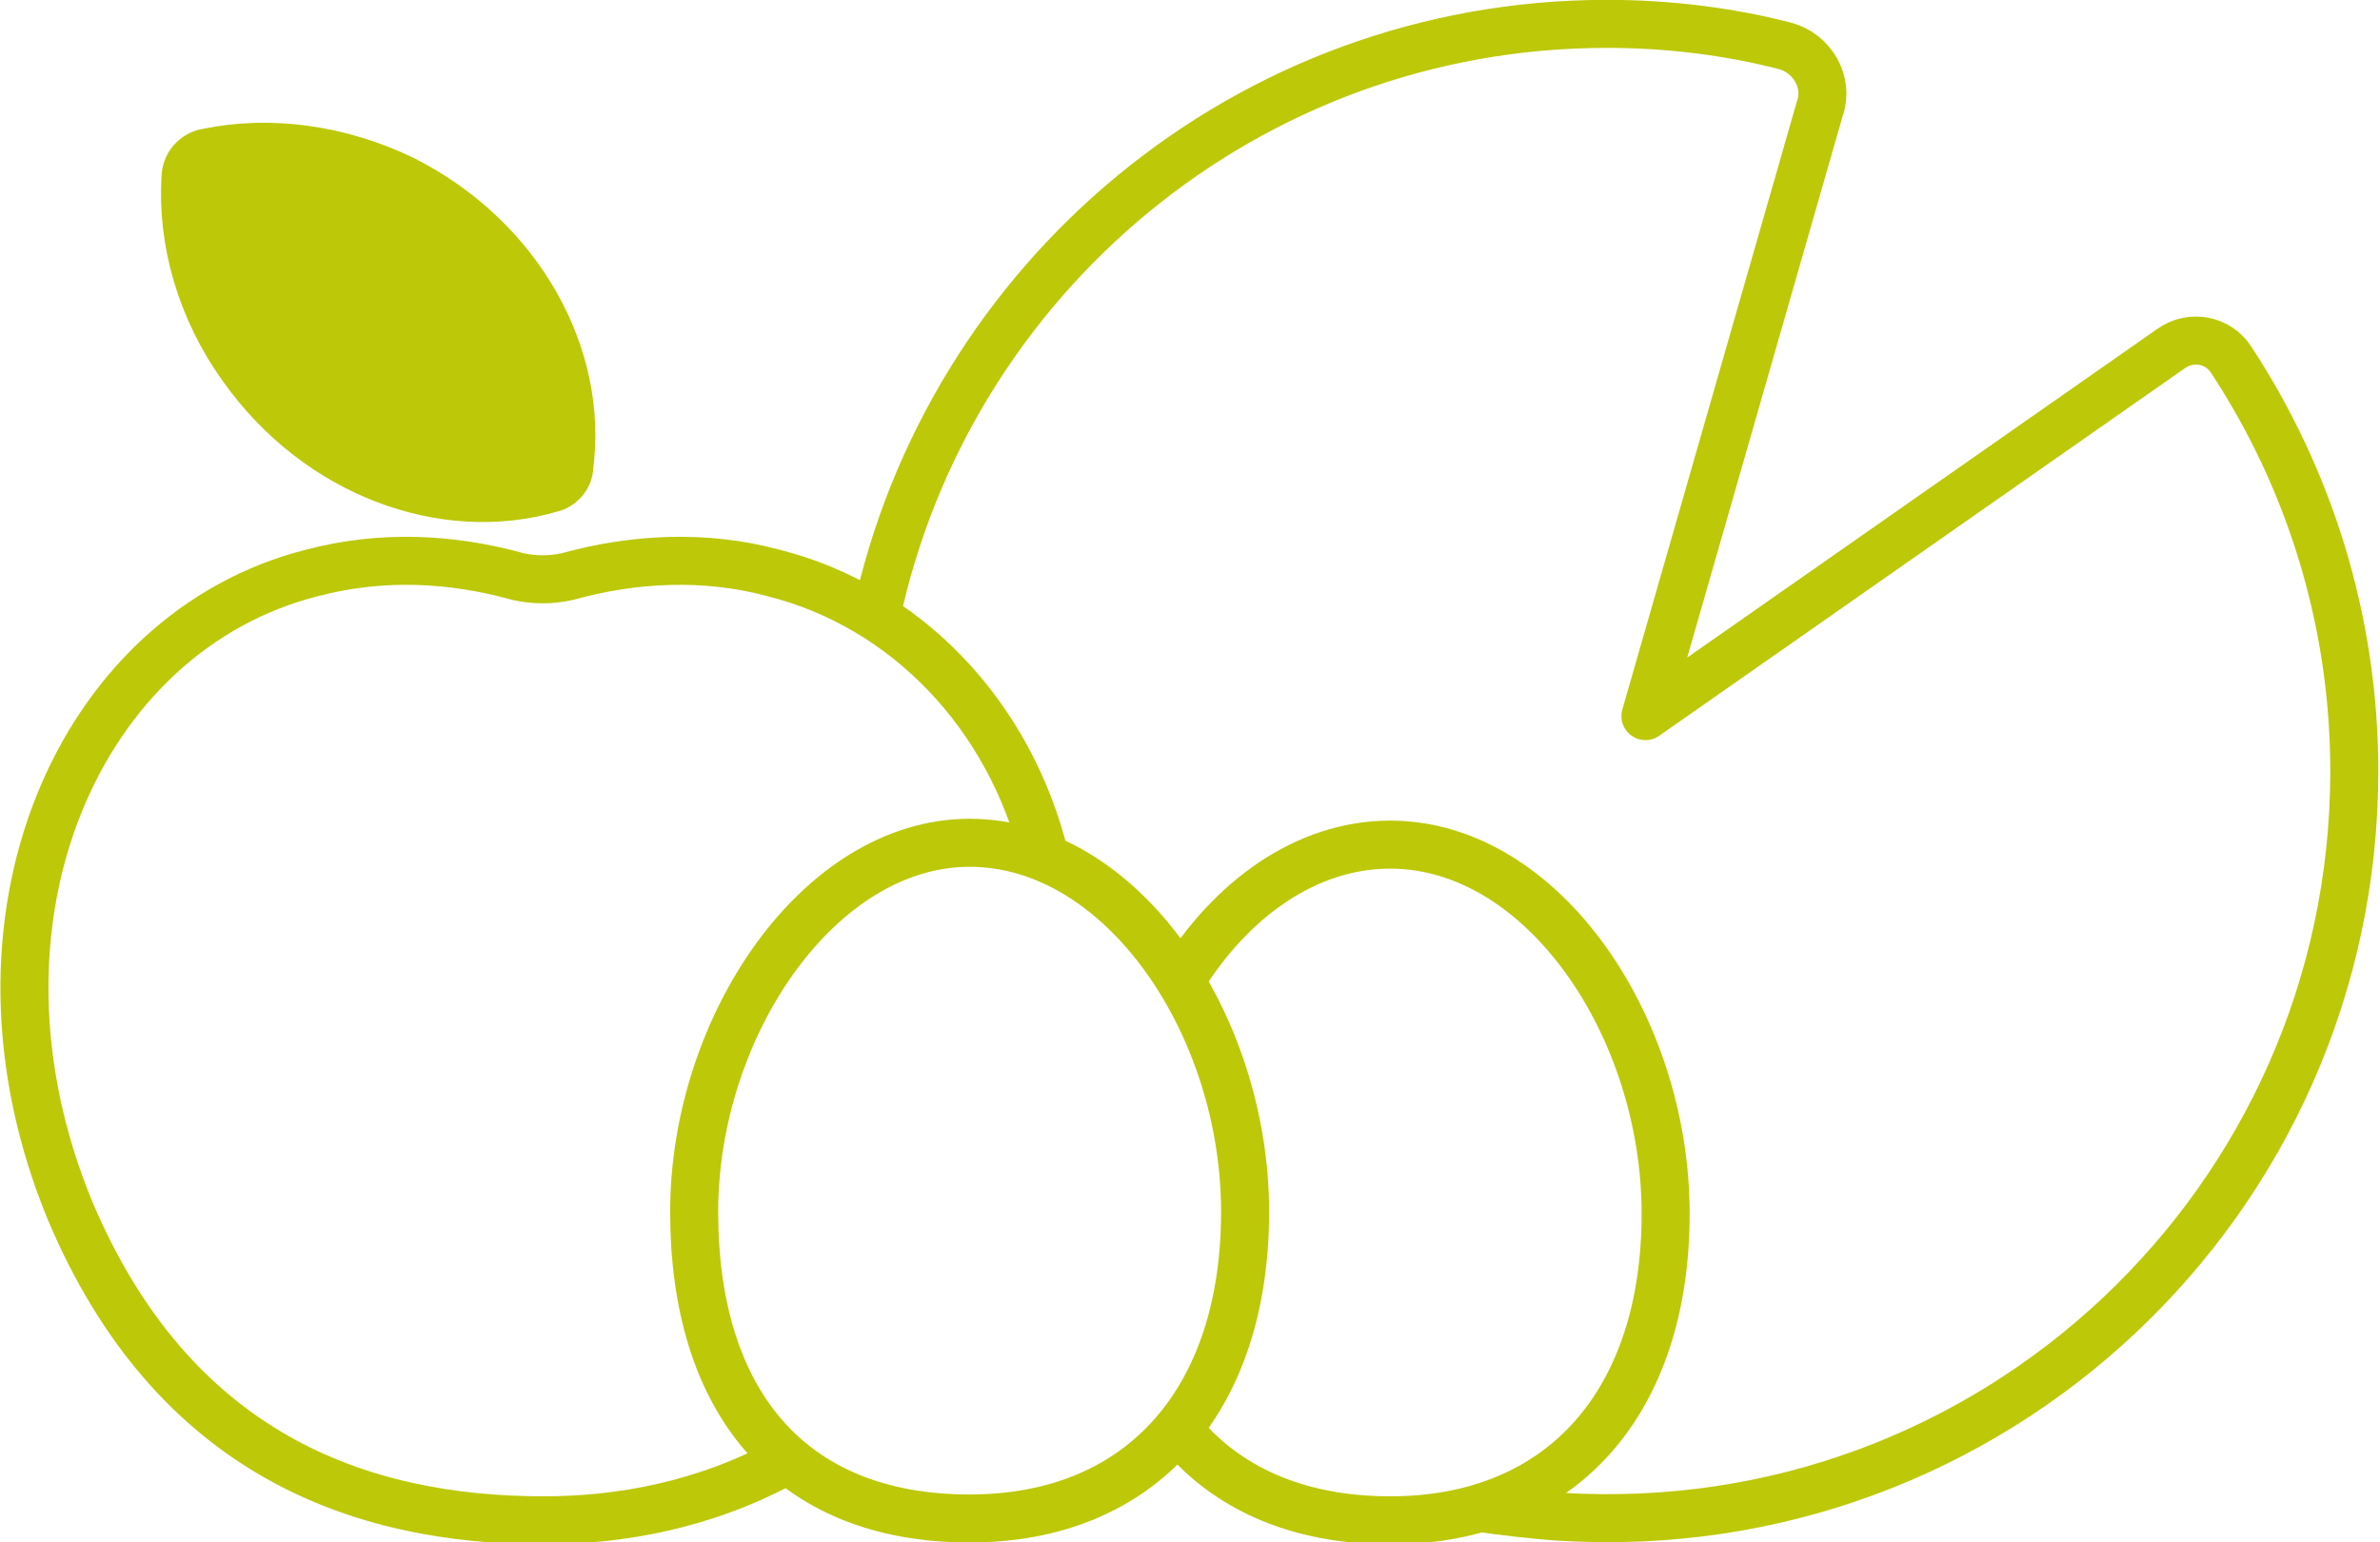
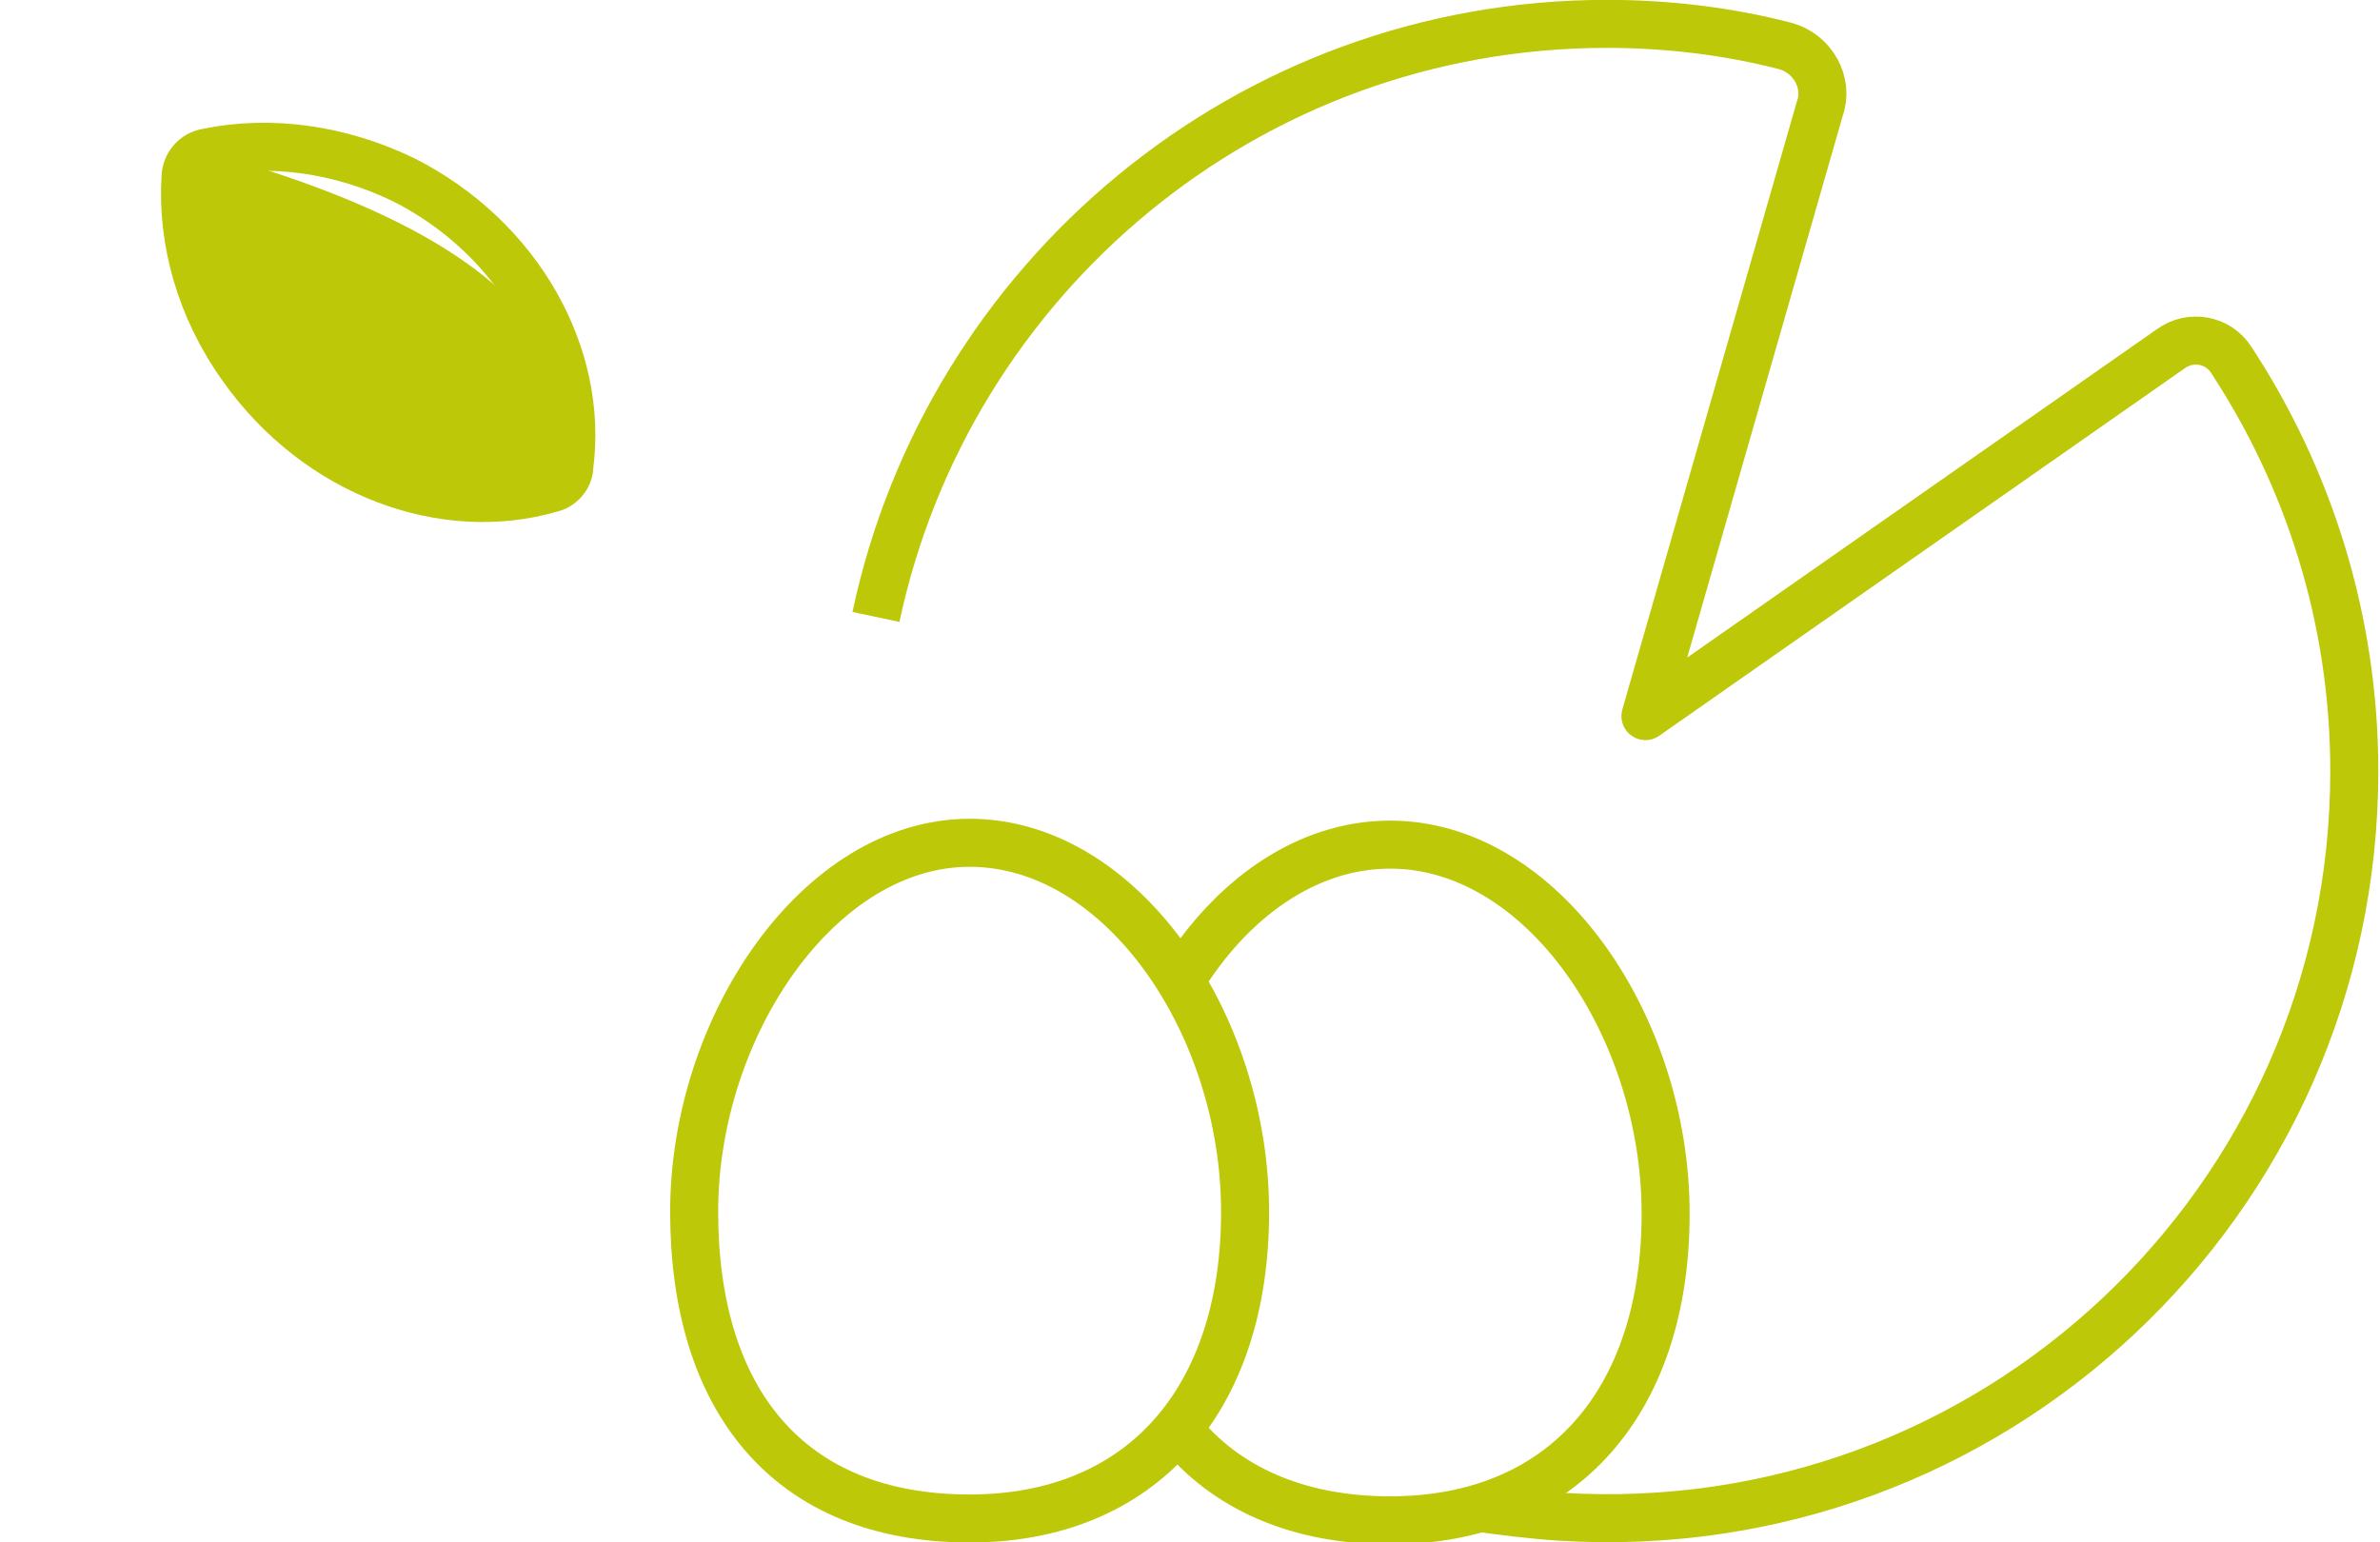
<svg xmlns="http://www.w3.org/2000/svg" version="1.1" id="Capa_1" x="0px" y="0px" viewBox="0 0 129.6 84" style="enable-background:new 0 0 129.6 84;" xml:space="preserve">
  <style type="text/css"> .st0{fill:#E4E3DE;} .st1{fill:#235B4E;} .st2{clip-path:url(#SVGID_2_);} .st3{clip-path:url(#SVGID_6_);} .st4{opacity:0.6;} .st5{clip-path:url(#SVGID_10_);fill:#414745;} .st6{fill:#FFFFFF;} .st7{fill:#828283;} .st8{fill:#B5B5B5;} .st9{fill:#BCC700;} .st10{fill:#444444;} .st11{fill:none;stroke:#E4A452;stroke-width:2.353;stroke-linejoin:round;stroke-miterlimit:10;} .st12{fill:#CDCDCD;} .st13{fill:#414745;} .st14{fill:#D08B3C;} .st15{fill:#ACB707;} .st16{clip-path:url(#SVGID_12_);} .st17{fill:none;stroke:#FFFFFF;stroke-width:3.6;stroke-linecap:round;stroke-miterlimit:10;} .st18{fill:none;stroke:#FFFFFF;stroke-width:3.6;stroke-miterlimit:10;} .st19{fill:none;stroke:#CDCDCD;stroke-width:1.6;stroke-linecap:round;stroke-linejoin:round;stroke-miterlimit:10;} .st20{fill:none;stroke:#CDCDCD;stroke-width:1.6;stroke-linecap:round;stroke-miterlimit:10;} .st21{fill:#BDC808;} .st22{fill:none;stroke:#BDC808;stroke-width:2.615;stroke-linejoin:round;stroke-miterlimit:10;} .st23{fill:none;stroke:#444444;stroke-width:2.098;stroke-linecap:round;stroke-linejoin:round;stroke-miterlimit:10;} </style>
  <g>
    <g> </g>
    <g>
-       <path class="st21" d="M31,25.4C31,26,30.5,26.5,30,26.6c-5.8,1.7-12.7-0.8-16.8-6.6c-2.3-3.2-3.3-6.9-3.1-10.3 c0-0.7,0.5-1.3,1.2-1.4c3.4-0.7,7.2-0.2,10.7,1.5C28.3,13,31.8,19.4,31,25.4" />
+       <path class="st21" d="M31,25.4C31,26,30.5,26.5,30,26.6c-5.8,1.7-12.7-0.8-16.8-6.6c-2.3-3.2-3.3-6.9-3.1-10.3 c0-0.7,0.5-1.3,1.2-1.4C28.3,13,31.8,19.4,31,25.4" />
      <path class="st22" d="M31,25.4C31,26,30.5,26.5,30,26.6c-5.8,1.7-12.7-0.8-16.8-6.6c-2.3-3.2-3.3-6.9-3.1-10.3 c0-0.7,0.5-1.3,1.2-1.4c3.4-0.7,7.2-0.2,10.7,1.5C28.3,13,31.8,19.4,31,25.4z" />
      <path class="st22" d="M37.8,66c0,10.2,5.1,16.7,15,16.7c9.4,0,15-6.5,15-16.7c0-10.2-6.7-20.1-15-20.1 C44.6,45.9,37.8,55.9,37.8,66z" />
      <path class="st22" d="M64.2,77.9c2.5,3.1,6.4,4.9,11.5,4.9c9.4,0,15-6.5,15-16.7c0-10.2-6.7-20.1-15-20.1c-4.6,0-8.7,3-11.4,7.4" />
      <path class="st22" d="M47.7,33.6C51.6,15.2,67.9,1.3,87.5,1.3c3.3,0,6.6,0.4,9.7,1.2c1.5,0.4,2.4,2,1.9,3.4L89.6,39l28.6-20 c1.1-0.8,2.6-0.5,3.3,0.6c4.2,6.4,6.7,14.1,6.7,22.4c0,23.4-19.7,42.1-43.3,40.6c-1.5-0.1-3.1-0.3-4.5-0.5" />
-       <path class="st22" d="M42.9,79.5c-4.5,2.5-9.2,3.3-13.3,3.3c-10,0-20.2-3.6-25.8-16.9C-2.7,50.1,4.3,34.4,17,31.2 c3.8-1,7.6-0.8,11.2,0.2c0.9,0.2,1.8,0.2,2.7,0c3.6-1,7.5-1.2,11.2-0.2C49.3,33,55,38.9,56.9,46.7" />
    </g>
  </g>
</svg>